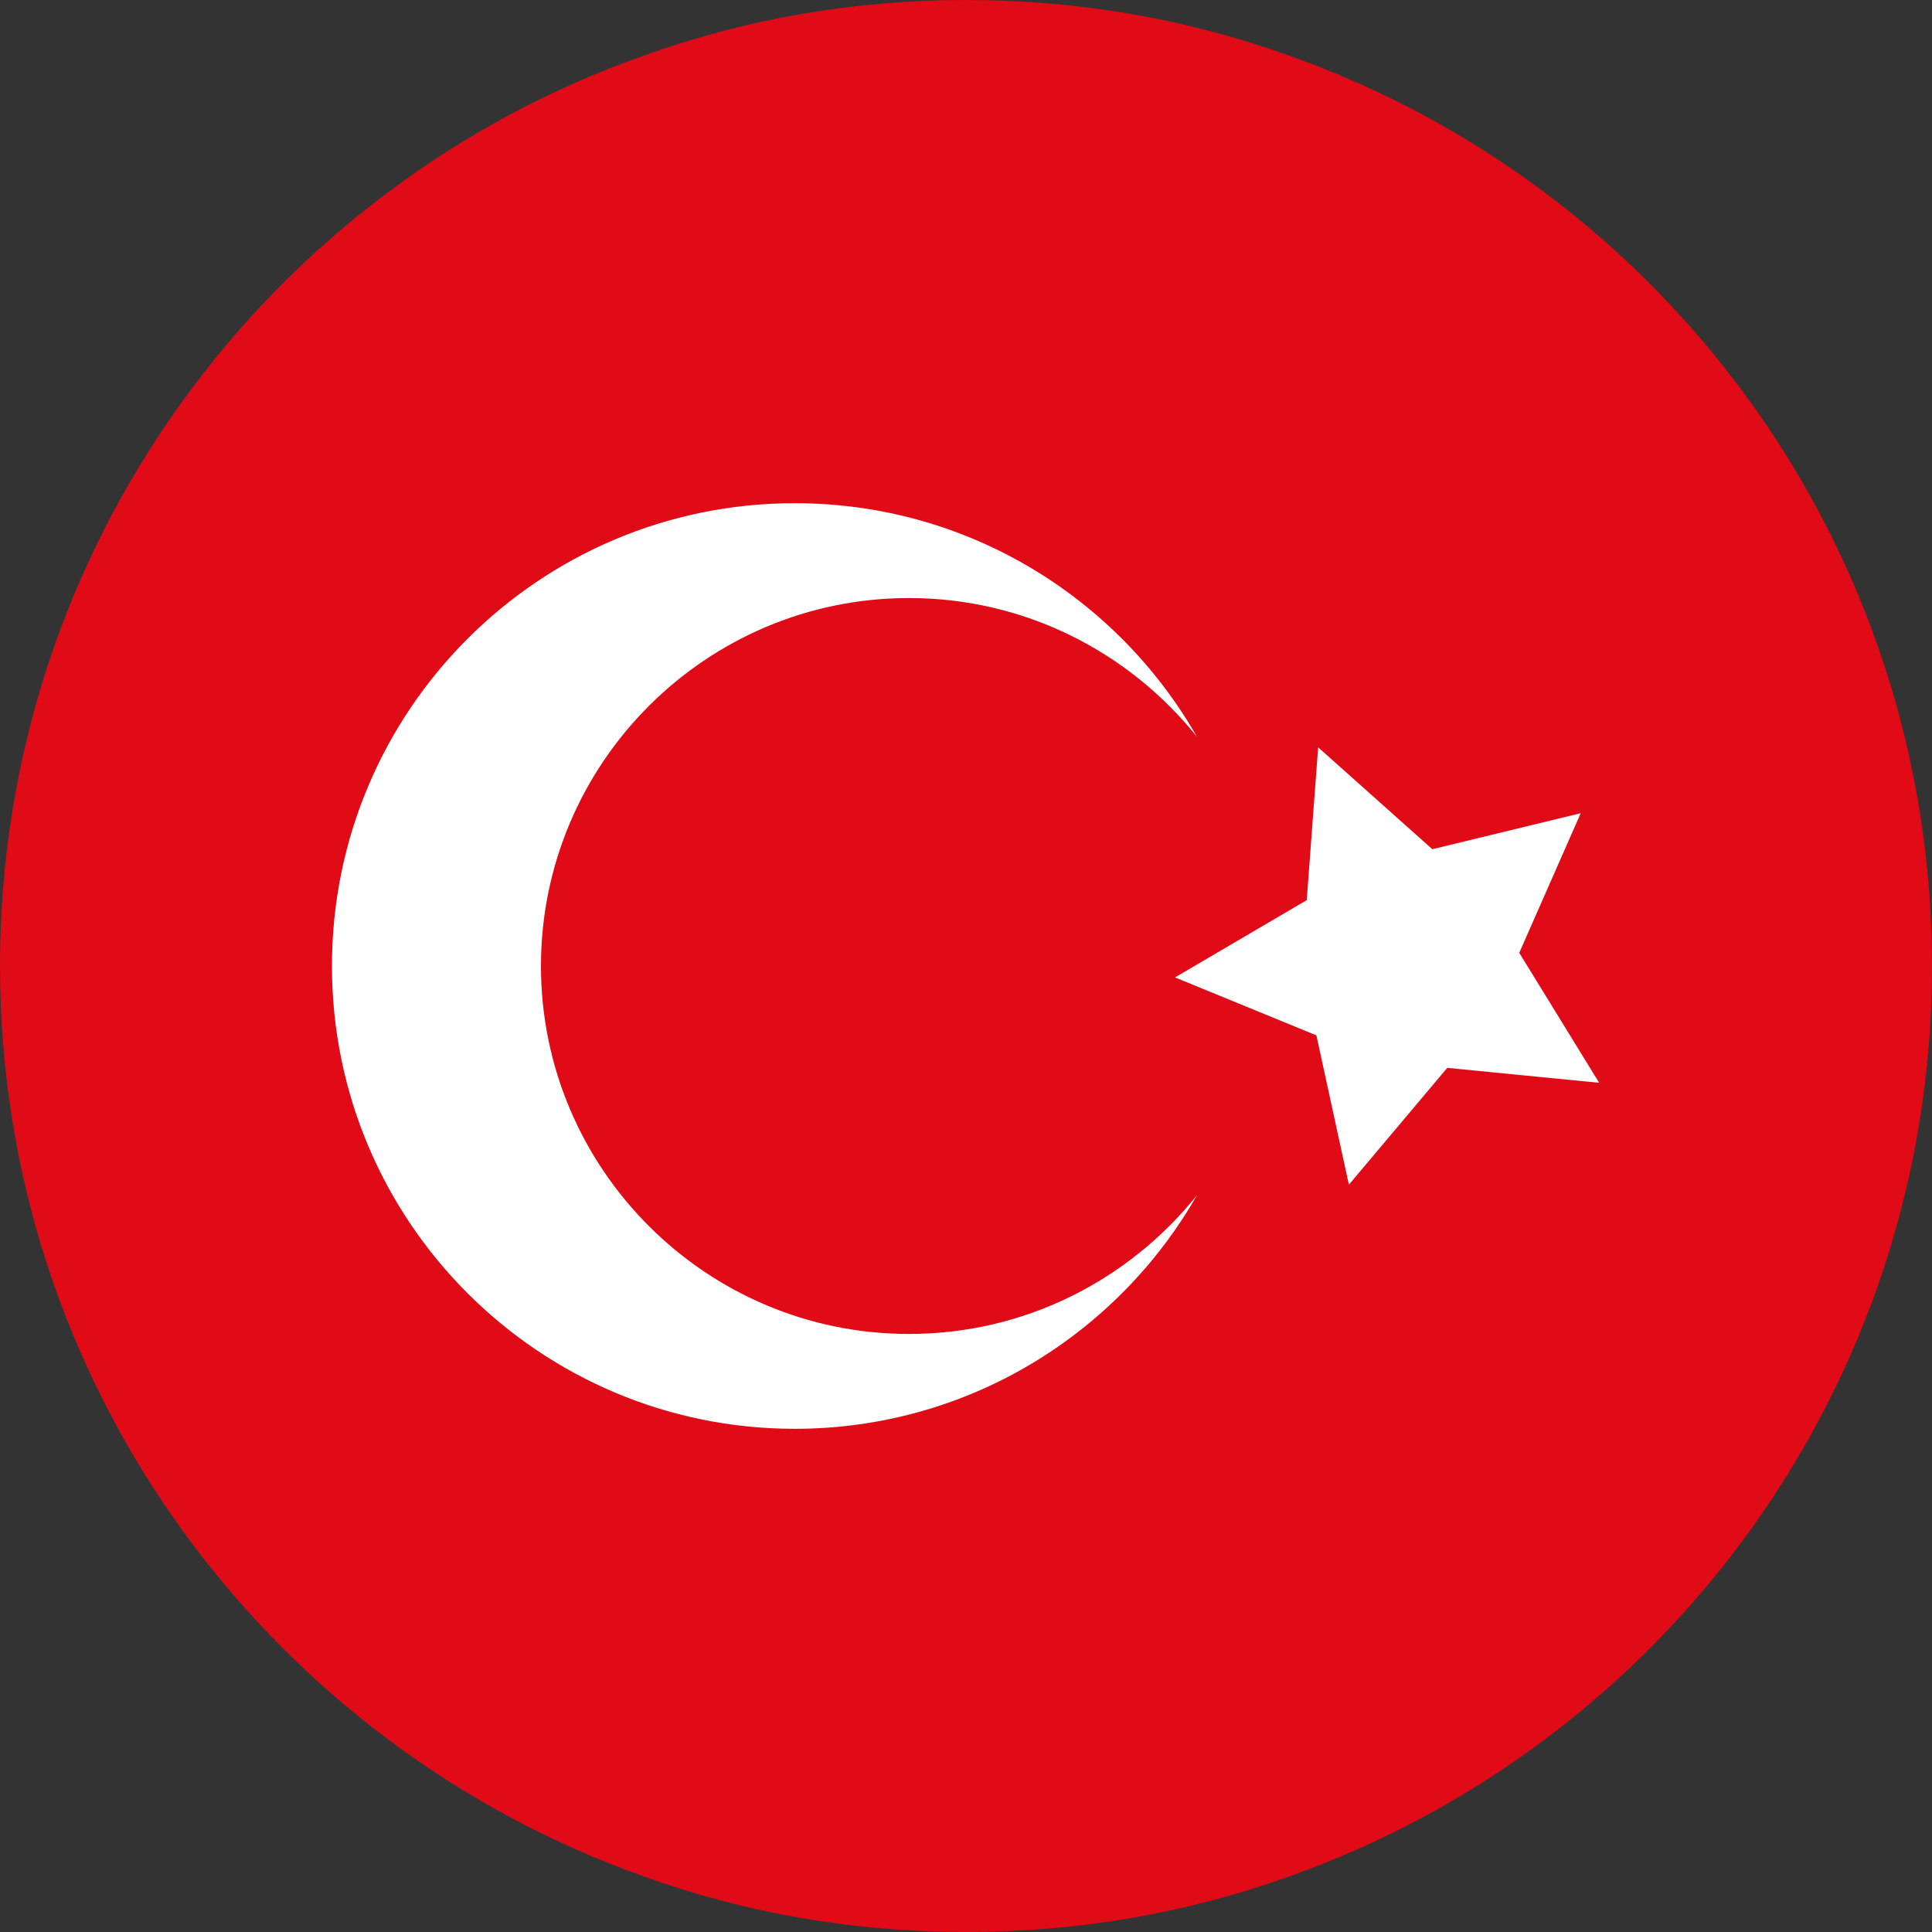
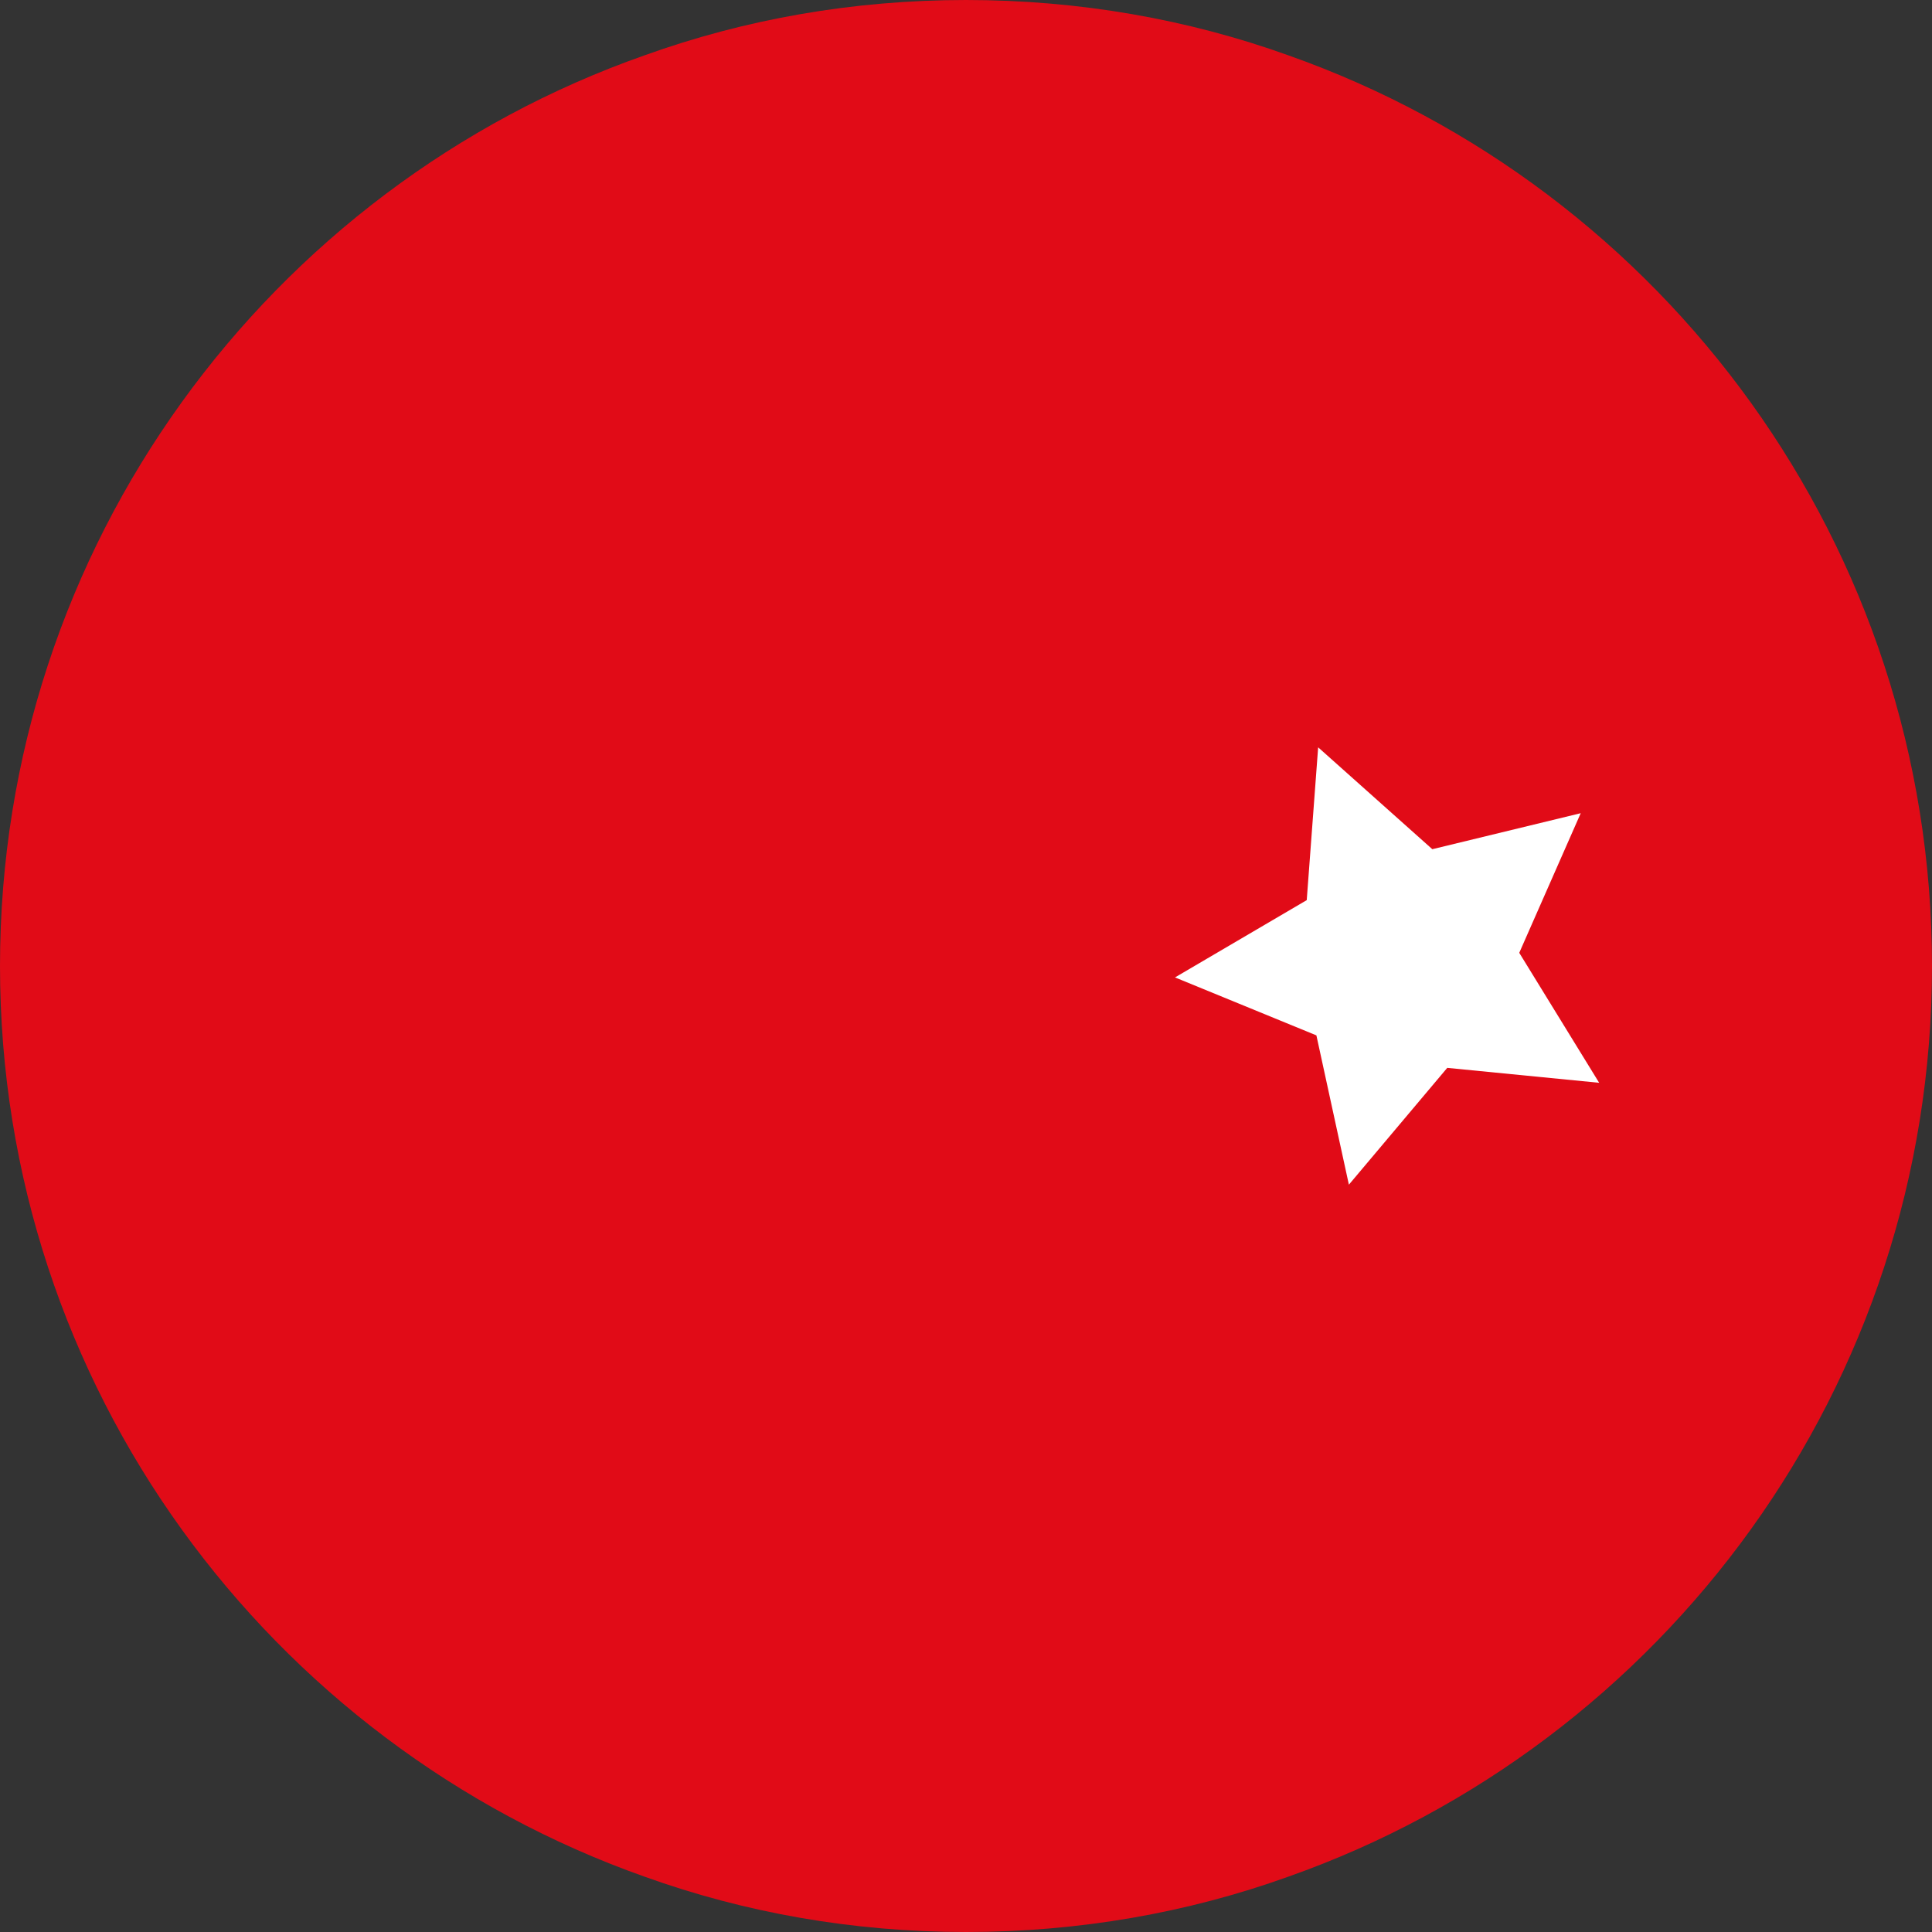
<svg xmlns="http://www.w3.org/2000/svg" width="22" height="22" viewBox="0 0 22 22" fill="none">
  <rect x="0" y="0" width="22" height="22" fill="#333333" stroke="none" />
  <path d="M14.67 0.63C13.53 0.22 12.29 0 11 0C9.71 0 8.48 0.22 7.34 0.63C3.07 2.13 0 6.21 0 11C0 15.79 3.07 19.86 7.34 21.37C8.48 21.78 9.71 22 11 22C12.29 22 13.53 21.78 14.67 21.37C18.95 19.86 22 15.78 22 11C22 6.22 18.95 2.14 14.67 0.63Z" fill="#E10B17" />
-   <path d="M13.63 13.61C12.72 15.2 11.01 16.27 9.05 16.27C6.14 16.27 3.78 13.91 3.78 11C3.78 8.09 6.14 5.73 9.05 5.73C11.01 5.73 12.72 6.8 13.63 8.39C12.86 7.43 11.68 6.81 10.35 6.81C8.04 6.81 6.16 8.69 6.16 11C6.16 13.31 8.04 15.19 10.35 15.19C11.68 15.19 12.86 14.57 13.63 13.61Z" fill="white" />
  <path d="M15.01 8.51L16.31 9.67L18 9.26L17.3 10.85L18.21 12.33L16.48 12.16L15.36 13.49L14.99 11.79L13.38 11.13L14.88 10.25L15.01 8.51Z" fill="white" />
</svg>